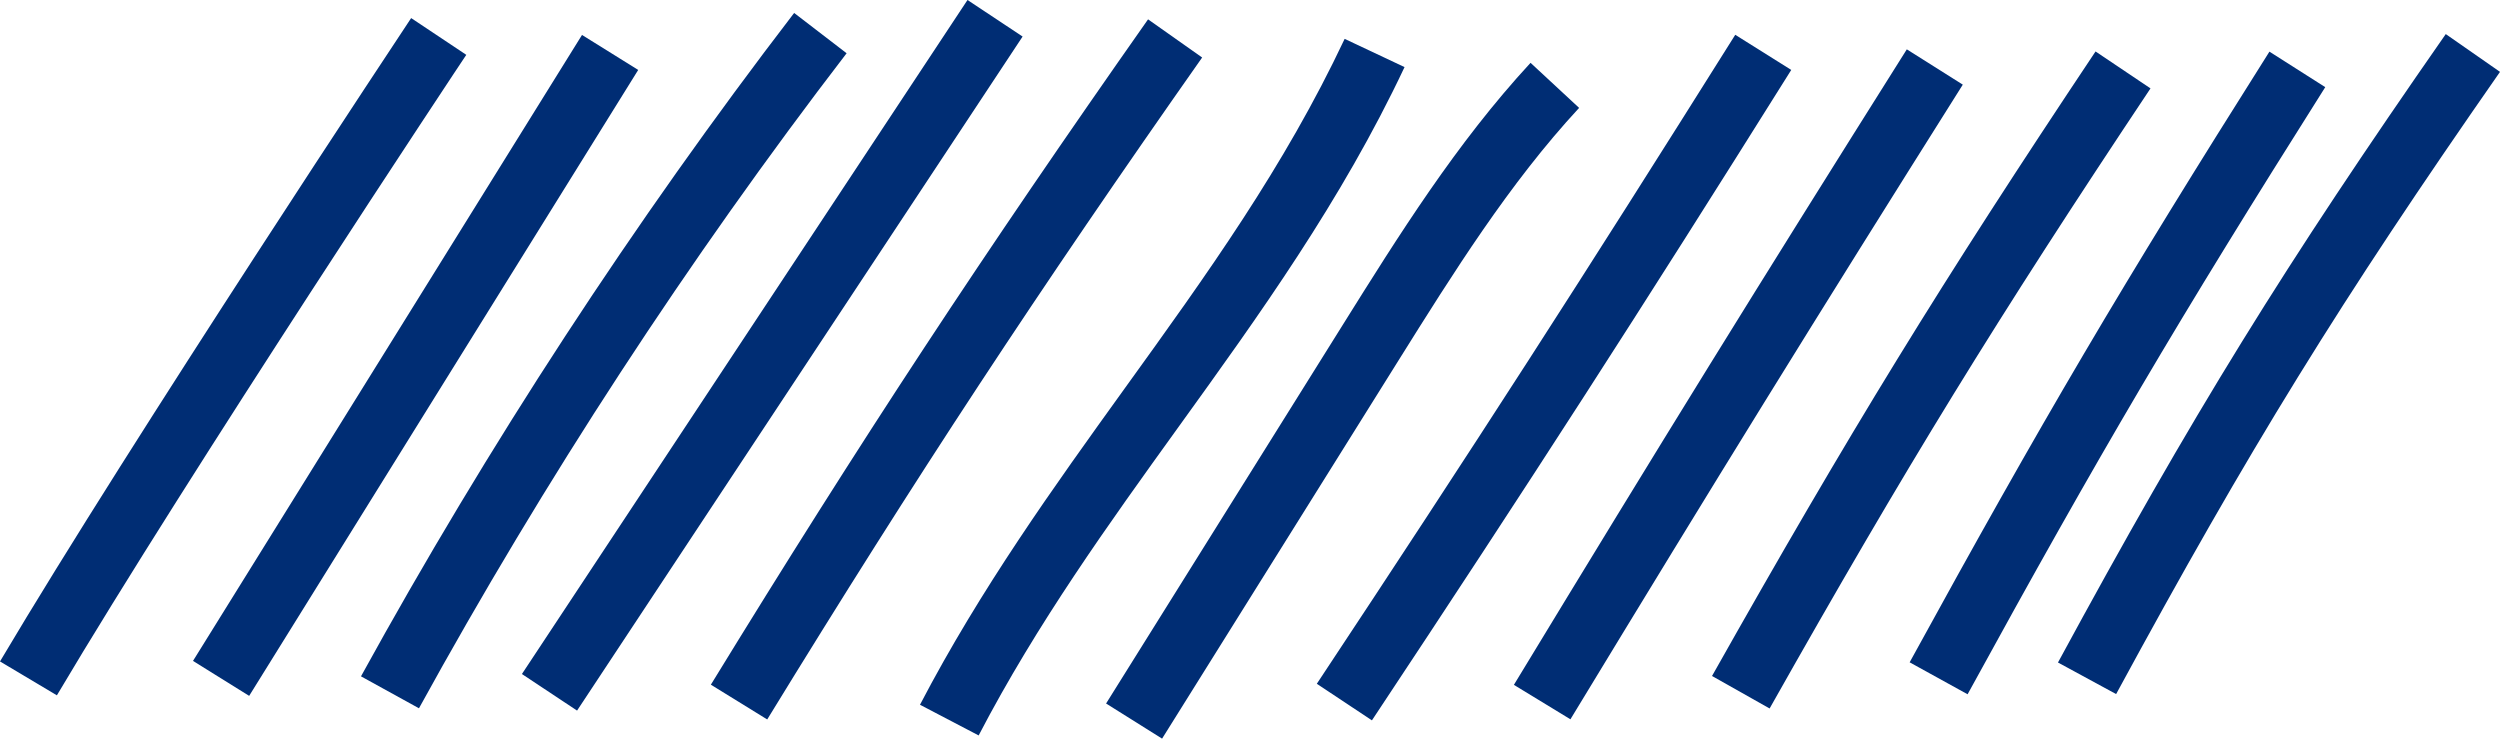
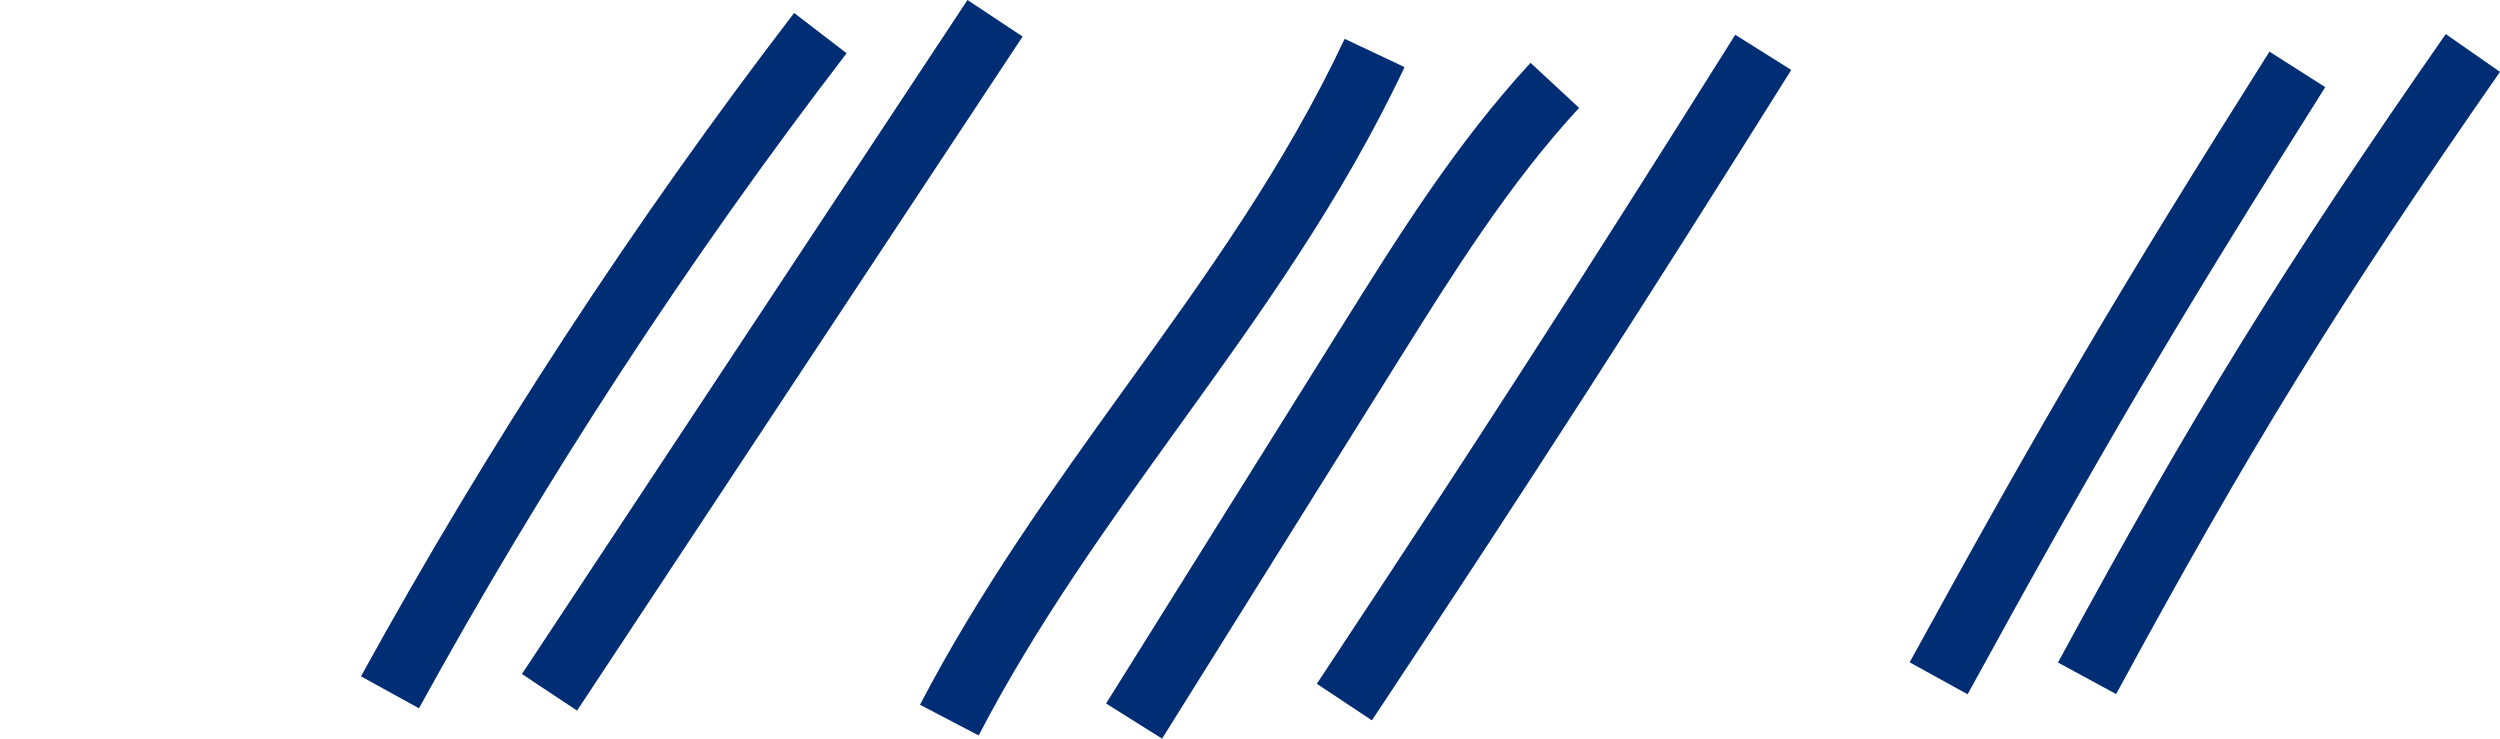
<svg xmlns="http://www.w3.org/2000/svg" width="220" height="65" viewBox="0 0 220 65" fill="none">
-   <path d="M5.006 61.189L0 58.207C11.712 38.467 35.932 1.969 36.181 1.592L41.033 4.827C40.784 5.185 16.641 41.573 5.006 61.189Z" fill="#002D74" />
-   <path d="M21.926 61.236L16.984 58.16L51.217 3.076L56.162 6.154L21.926 61.236Z" fill="#002D74" />
  <path d="M36.869 62.329L31.767 59.518C42.951 39.183 55.77 19.537 69.885 1.14L74.502 4.686C60.559 22.849 47.91 42.245 36.869 62.329Z" fill="#002D74" />
  <path d="M50.781 62.533L45.929 59.314L85.14 0L89.989 3.216L50.781 62.533Z" fill="#002D74" />
-   <path d="M67.515 63.312L62.556 60.253C75.751 38.731 86.543 22.317 101.03 1.702L105.789 5.061C91.378 25.567 80.647 41.887 67.515 63.312Z" fill="#002D74" />
  <path d="M86.121 64.719L80.959 62.018C86.293 51.802 92.751 42.823 99.003 34.139C106.209 24.146 113.008 14.712 118.329 3.42L123.6 5.904C118.047 17.694 110.764 27.783 103.729 37.544C97.6 46.056 91.252 54.864 86.121 64.719Z" fill="#002D74" />
  <path d="M102.263 65L97.335 61.908L118.14 28.626C123.069 20.74 128.154 12.603 134.688 5.529L138.962 9.494C132.8 16.149 127.858 24.066 123.069 31.718L102.263 65Z" fill="#002D74" />
  <path d="M120.729 63.392L115.88 60.173C129.745 39.246 139.367 24.3 152.702 3.062L157.63 6.154C144.28 27.456 134.625 42.432 120.729 63.392Z" fill="#002D74" />
-   <path d="M138.197 63.298L133.222 60.267C146.354 38.638 154.433 25.567 167.8 4.342L172.726 7.449C159.378 28.642 151.313 41.699 138.197 63.298Z" fill="#002D74" />
-   <path d="M155.726 62.346L150.658 59.487C162.808 37.935 170.685 25.098 184.408 4.529L189.244 7.779C175.628 28.205 167.8 40.948 155.726 62.346Z" fill="#002D74" />
  <path d="M173.148 61.096L168.049 58.284C179.825 36.795 186.639 25.239 199.71 4.544L204.622 7.669C191.63 28.237 184.86 39.714 173.148 61.096Z" fill="#002D74" />
  <path d="M186.219 61.079L181.102 58.301C192.986 36.374 200.973 23.457 215.227 2.999L220 6.325C205.885 26.58 197.992 39.373 186.219 61.079Z" fill="#002D74" />
</svg>